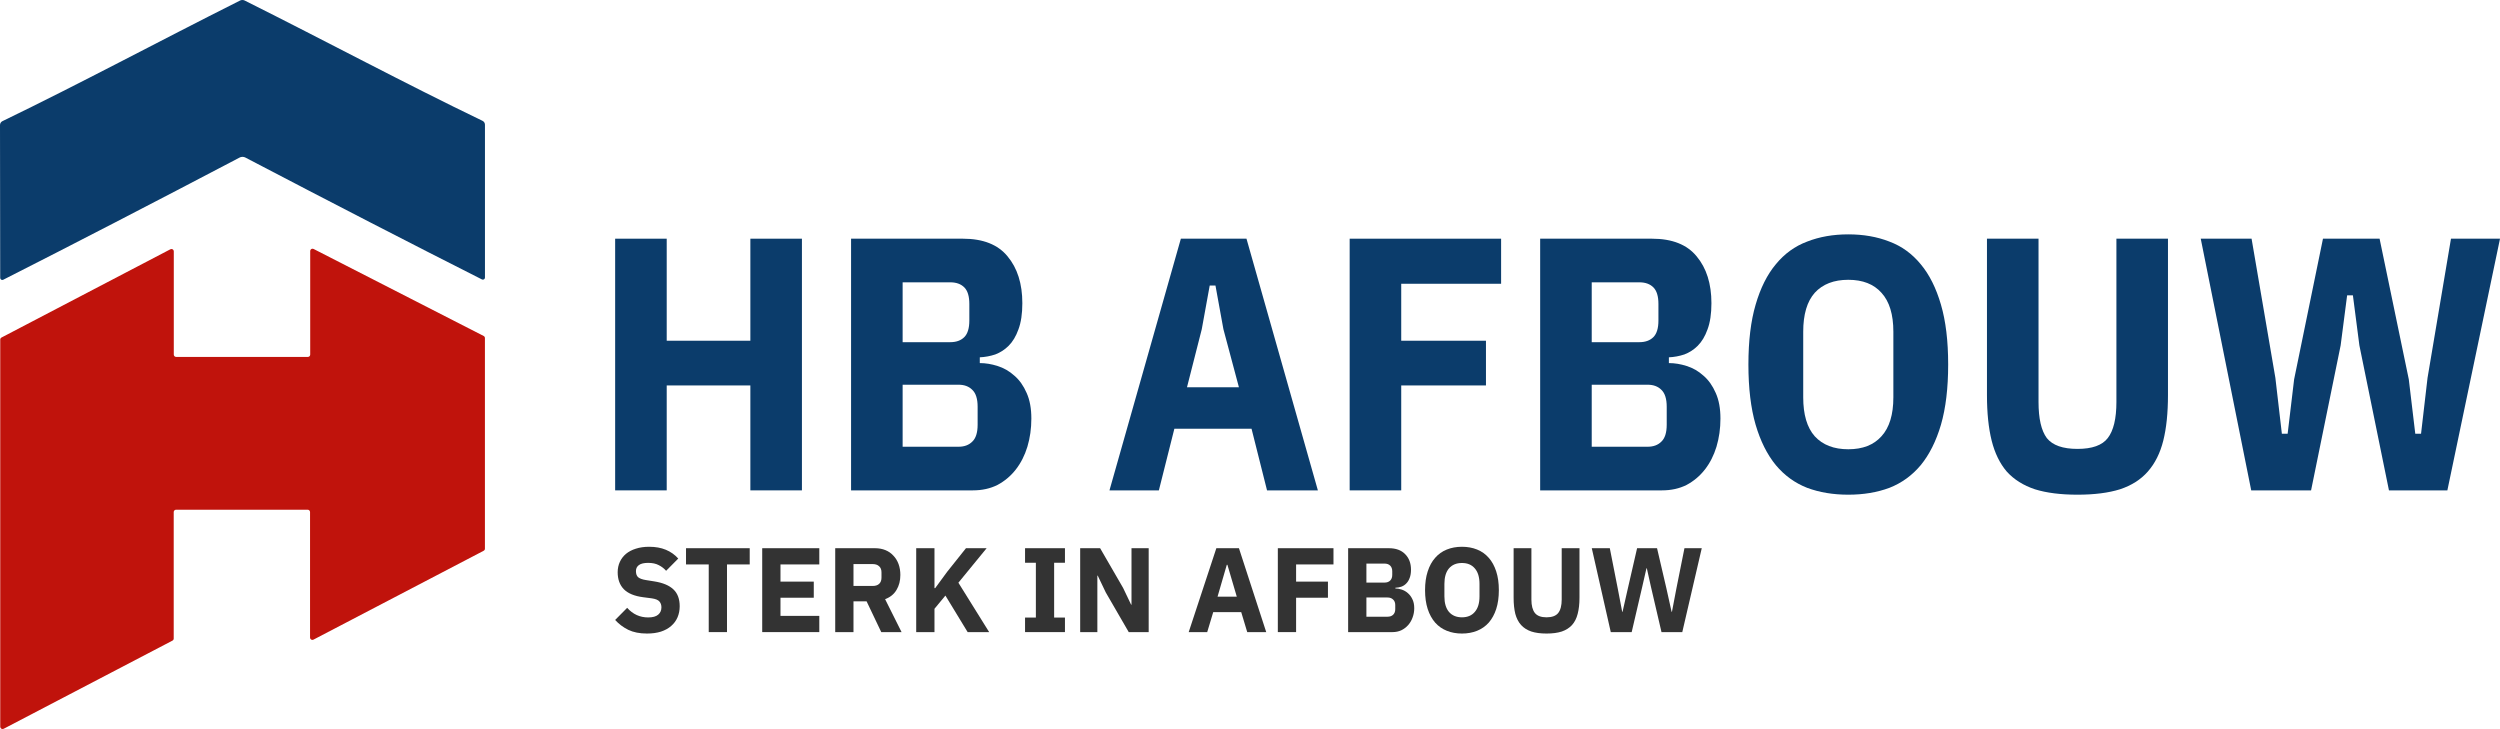
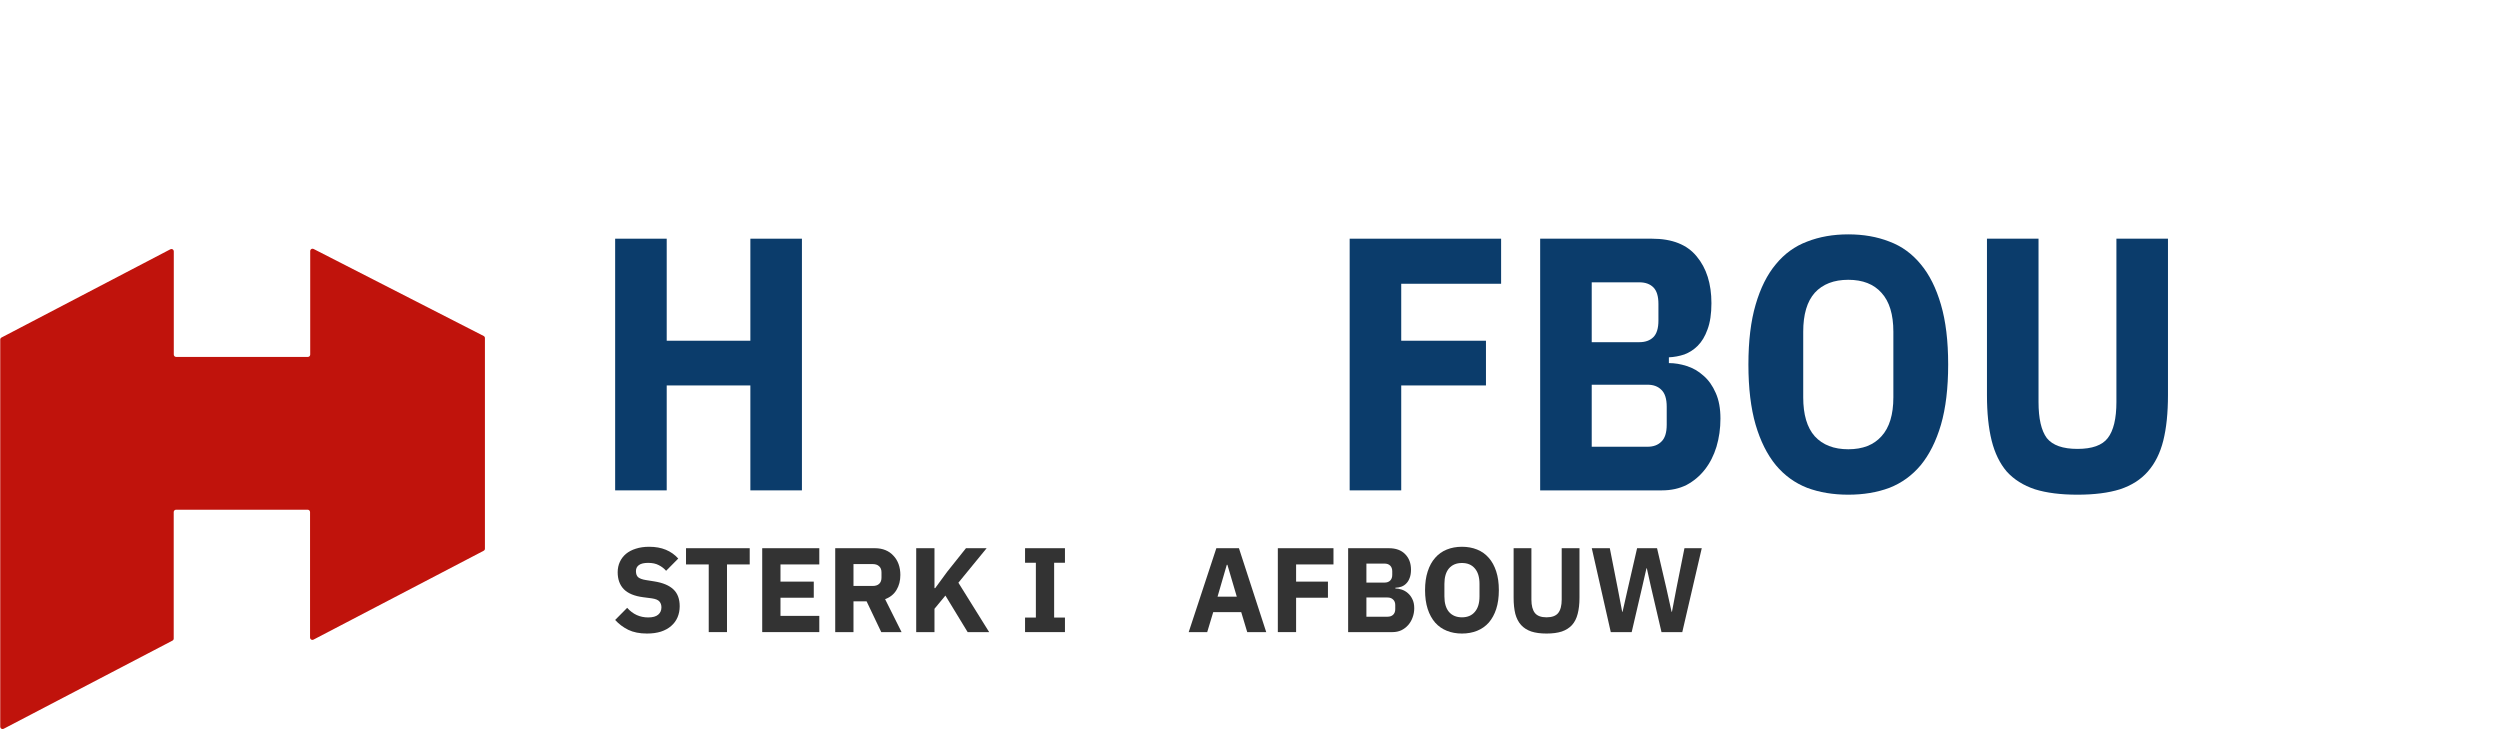
<svg xmlns="http://www.w3.org/2000/svg" width="943" height="275" viewBox="0 0 943 275" fill="none">
-   <path d="M91.426 0C91.739 0 92.005 0.056 92.227 0.166C123.645 15.883 152.327 31.281 182.006 45.577C182.567 45.845 182.927 46.416 182.928 47.043V104.695C182.928 104.695 182.928 104.698 182.928 104.701C182.928 105.131 182.573 105.486 182.142 105.486C182.022 105.486 181.904 105.458 181.795 105.405C155.36 92.046 125.599 76.712 92.514 59.404C92.212 59.243 91.865 59.163 91.472 59.163C91.068 59.163 90.721 59.243 90.429 59.404C57.364 76.753 27.624 92.126 1.209 105.526C1.1 105.579 0.982 105.607 0.861 105.607C0.431 105.607 0.076 105.252 0.076 104.821C0.076 104.818 0.076 104.815 0.076 104.815L0 47.164C0.002 46.537 0.361 45.965 0.922 45.698C30.571 31.357 59.238 15.928 90.626 0.166C90.857 0.056 91.124 0 91.426 0Z" fill="#0B3C6B" />
  <path d="M117.011 133.754V94.691V94.688C117.011 94.207 117.406 93.811 117.887 93.811C118.023 93.811 118.157 93.844 118.28 93.905L182.429 126.727C182.721 126.874 182.909 127.172 182.913 127.498V206.973C182.912 207.296 182.73 207.592 182.445 207.743L118.235 241.276C118.109 241.341 117.969 241.376 117.827 241.376C117.346 241.376 116.95 240.98 116.95 240.5C116.95 240.497 116.95 240.494 116.95 240.491V193.144C116.95 192.663 116.554 192.267 116.074 192.267H66.401C65.921 192.267 65.525 192.663 65.525 193.144V240.867C65.523 241.19 65.342 241.487 65.056 241.638L1.375 274.899C1.25 274.965 1.109 275 0.967 275C0.486 275 0.091 274.604 0.091 274.123C0.091 274.119 0.091 274.116 0.091 274.113V128.088C0.092 127.764 0.273 127.468 0.559 127.317L64.27 94.026C64.396 93.959 64.536 93.924 64.678 93.924C65.159 93.924 65.555 94.32 65.555 94.801C65.555 94.805 65.555 94.808 65.555 94.811V133.754C65.555 134.235 65.951 134.631 66.431 134.631H116.134C116.615 134.631 117.011 134.235 117.011 133.754Z" fill="#C0130C" />
  <path d="M283.038 145.388H251.484V184.966H232.035V90.034H251.484V128.524H283.038V90.034H302.487V184.966H283.038V145.388Z" fill="#0B3C6B" />
-   <path d="M321.024 90.034H363.186C370.802 90.034 376.424 92.255 380.051 96.698C383.768 101.141 385.627 107.035 385.627 114.379C385.627 118.368 385.128 121.678 384.131 124.307C383.224 126.846 382 128.886 380.459 130.428C379.008 131.878 377.331 132.966 375.427 133.692C373.522 134.326 371.573 134.689 369.578 134.78V136.956C371.754 136.956 373.976 137.319 376.243 138.044C378.6 138.769 380.731 139.993 382.635 141.716C384.539 143.348 386.08 145.524 387.259 148.244C388.438 150.874 389.027 154.093 389.027 157.901C389.027 161.618 388.529 165.155 387.531 168.509C386.534 171.774 385.083 174.63 383.179 177.078C381.275 179.526 378.963 181.475 376.243 182.926C373.522 184.286 370.44 184.966 366.994 184.966H321.024V90.034ZM340.473 168.509H361.554C363.73 168.509 365.453 167.875 366.722 166.605C368.082 165.336 368.762 163.205 368.762 160.213V153.413C368.762 150.421 368.082 148.29 366.722 147.02C365.453 145.751 363.73 145.116 361.554 145.116H340.473V168.509ZM340.473 129.068H358.426C360.693 129.068 362.461 128.433 363.73 127.163C364.999 125.894 365.634 123.809 365.634 120.907V114.651C365.634 111.749 364.999 109.664 363.73 108.395C362.461 107.125 360.693 106.49 358.426 106.49H340.473V129.068Z" fill="#0B3C6B" />
-   <path d="M477.926 184.966L472.078 161.709H442.973L437.124 184.966H418.492L445.421 90.034H470.174L497.103 184.966H477.926ZM461.47 124.171L458.477 107.715H456.301L453.309 124.171L447.733 146.068H467.318L461.47 124.171Z" fill="#0B3C6B" />
  <path d="M509.094 184.966V90.034H566.217V107.035H528.543V128.524H560.505V145.388H528.543V184.966H509.094Z" fill="#0B3C6B" />
  <path d="M580.949 90.034H623.111C630.727 90.034 636.349 92.255 639.976 96.698C643.693 101.141 645.552 107.035 645.552 114.379C645.552 118.368 645.054 121.678 644.056 124.307C643.149 126.846 641.925 128.886 640.384 130.428C638.933 131.878 637.256 132.966 635.352 133.692C633.448 134.327 631.498 134.689 629.503 134.78V136.956C631.68 136.956 633.901 137.319 636.168 138.044C638.525 138.769 640.656 139.993 642.56 141.716C644.464 143.348 646.006 145.524 647.184 148.245C648.363 150.874 648.952 154.093 648.952 157.901C648.952 161.618 648.454 165.155 647.456 168.509C646.459 171.774 645.008 174.63 643.104 177.078C641.2 179.526 638.888 181.475 636.168 182.926C633.448 184.286 630.365 184.966 626.919 184.966H580.949V90.034ZM600.398 168.509H621.479C623.655 168.509 625.378 167.875 626.647 166.605C628.007 165.336 628.687 163.205 628.687 160.213V153.413C628.687 150.421 628.007 148.29 626.647 147.02C625.378 145.751 623.655 145.116 621.479 145.116H600.398V168.509ZM600.398 129.068H618.351C620.618 129.068 622.386 128.433 623.655 127.164C624.925 125.894 625.559 123.809 625.559 120.907V114.651C625.559 111.749 624.925 109.664 623.655 108.395C622.386 107.125 620.618 106.491 618.351 106.491H600.398V129.068Z" fill="#0B3C6B" />
  <path d="M697.175 186.598C691.463 186.598 686.295 185.737 681.67 184.014C677.046 182.201 673.102 179.345 669.838 175.446C666.574 171.456 664.035 166.379 662.221 160.213C660.408 153.957 659.501 146.386 659.501 137.5C659.501 128.614 660.408 121.089 662.221 114.923C664.035 108.667 666.574 103.589 669.838 99.69C673.102 95.701 677.046 92.845 681.67 91.122C686.295 89.308 691.463 88.402 697.175 88.402C702.887 88.402 708.056 89.308 712.68 91.122C717.304 92.845 721.248 95.701 724.512 99.69C727.777 103.589 730.315 108.667 732.129 114.923C733.942 121.089 734.849 128.614 734.849 137.5C734.849 146.386 733.942 153.957 732.129 160.213C730.315 166.379 727.777 171.456 724.512 175.446C721.248 179.345 717.304 182.201 712.68 184.014C708.056 185.737 702.887 186.598 697.175 186.598ZM697.175 169.462C702.615 169.462 706.786 167.829 709.688 164.565C712.68 161.301 714.176 156.405 714.176 149.877V125.123C714.176 118.595 712.68 113.699 709.688 110.435C706.786 107.171 702.615 105.539 697.175 105.539C691.735 105.539 687.519 107.171 684.527 110.435C681.625 113.699 680.174 118.595 680.174 125.123V149.877C680.174 156.405 681.625 161.301 684.527 164.565C687.519 167.829 691.735 169.462 697.175 169.462Z" fill="#0B3C6B" />
  <path d="M768.932 90.034V151.645C768.932 157.901 769.975 162.435 772.061 165.245C774.237 167.965 778.09 169.326 783.621 169.326C789.152 169.326 792.96 167.965 795.046 165.245C797.222 162.435 798.31 157.901 798.31 151.645V90.034H817.759V149.061C817.759 155.77 817.169 161.482 815.991 166.197C814.812 170.912 812.862 174.811 810.142 177.894C807.513 180.886 804.022 183.108 799.67 184.558C795.318 185.918 789.968 186.598 783.621 186.598C777.274 186.598 771.924 185.918 767.572 184.558C763.22 183.108 759.684 180.886 756.964 177.894C754.334 174.811 752.43 170.912 751.252 166.197C750.073 161.482 749.483 155.77 749.483 149.061V90.034H768.932Z" fill="#0B3C6B" />
-   <path d="M849.16 184.966L830.119 90.034H849.296L858.273 142.532L860.721 163.613H862.897L865.345 143.076L876.225 90.034H897.578L908.595 143.076L911.043 163.613H913.219L915.667 142.532L924.508 90.034H943.005L923.148 184.966H901.115L889.962 130.292L887.514 111.387H885.338L882.89 130.292L871.737 184.966H849.16Z" fill="#0B3C6B" />
  <path d="M244.049 238.973C241.269 238.973 238.911 238.505 236.977 237.568C235.043 236.601 233.395 235.362 232.035 233.85L236.569 229.272C238.715 231.689 241.359 232.898 244.503 232.898C246.195 232.898 247.449 232.551 248.266 231.856C249.082 231.161 249.49 230.239 249.49 229.09C249.49 228.214 249.248 227.488 248.764 226.914C248.281 226.31 247.298 225.902 245.817 225.69L242.689 225.282C239.334 224.859 236.871 223.846 235.3 222.245C233.758 220.643 232.987 218.512 232.987 215.852C232.987 214.432 233.259 213.132 233.803 211.953C234.348 210.775 235.118 209.762 236.116 208.916C237.143 208.07 238.382 207.42 239.833 206.967C241.314 206.483 242.991 206.241 244.865 206.241C247.253 206.241 249.354 206.619 251.167 207.375C252.98 208.13 254.537 209.233 255.837 210.684L251.258 215.308C250.502 214.432 249.58 213.722 248.492 213.177C247.434 212.603 246.089 212.316 244.457 212.316C242.916 212.316 241.767 212.588 241.012 213.132C240.256 213.676 239.878 214.432 239.878 215.399C239.878 216.487 240.166 217.273 240.74 217.756C241.344 218.24 242.311 218.588 243.641 218.799L246.769 219.298C250.034 219.812 252.451 220.824 254.023 222.335C255.595 223.816 256.381 225.932 256.381 228.682C256.381 230.193 256.109 231.584 255.565 232.853C255.02 234.122 254.22 235.211 253.162 236.117C252.134 237.024 250.85 237.734 249.308 238.248C247.767 238.732 246.014 238.973 244.049 238.973Z" fill="#333333" />
  <path d="M274.224 212.905V238.429H267.333V212.905H258.765V206.785H282.792V212.905H274.224Z" fill="#333333" />
  <path d="M287.507 238.429V206.785H309.041V212.905H294.398V219.388H306.955V225.463H294.398V232.309H309.041V238.429H287.507Z" fill="#333333" />
  <path d="M321.935 238.429H315.044V206.785H330.05C331.501 206.785 332.816 207.027 333.995 207.511C335.173 207.994 336.171 208.689 336.987 209.596C337.833 210.472 338.483 211.53 338.936 212.769C339.389 214.009 339.616 215.384 339.616 216.895C339.616 219.041 339.133 220.915 338.165 222.517C337.228 224.118 335.793 225.282 333.859 226.007L340.069 238.429H332.408L326.877 226.823H321.935V238.429ZM329.189 221.021C330.217 221.021 331.018 220.764 331.592 220.25C332.196 219.706 332.498 218.92 332.498 217.892V215.898C332.498 214.87 332.196 214.099 331.592 213.585C331.018 213.041 330.217 212.769 329.189 212.769H321.935V221.021H329.189Z" fill="#333333" />
  <path d="M356.609 224.647L352.484 229.634V238.429H345.593V206.785H352.484V221.837H352.756L357.244 215.716L364.362 206.785H372.159L361.505 219.796L373.111 238.429H364.996L356.609 224.647Z" fill="#333333" />
  <path d="M386.649 238.429V232.944H390.729V212.271H386.649V206.785H401.701V212.271H397.62V232.944H401.701V238.429H386.649Z" fill="#333333" />
-   <path d="M417.098 223.469L414.061 217.122H413.925V238.429H407.442V206.785H414.968L423.627 221.746L426.664 228.093H426.8V206.785H433.283V238.429H425.757L417.098 223.469Z" fill="#333333" />
  <path d="M470.456 238.429L468.19 230.904H457.626L455.36 238.429H448.378L458.805 206.785H467.328L477.619 238.429H470.456ZM462.976 213.041H462.749L459.259 225.055H466.512L462.976 213.041Z" fill="#333333" />
  <path d="M481.997 238.429V206.785H502.988V212.905H488.888V219.388H500.902V225.463H488.888V238.429H481.997Z" fill="#333333" />
  <path d="M508.517 206.785H523.886C526.515 206.785 528.555 207.526 530.006 209.007C531.487 210.488 532.227 212.452 532.227 214.9C532.227 216.109 532.061 217.137 531.729 217.983C531.427 218.829 531.003 219.524 530.459 220.068C529.946 220.612 529.326 221.021 528.601 221.293C527.905 221.534 527.15 221.67 526.334 221.701V221.973C527.089 221.973 527.875 222.109 528.691 222.381C529.538 222.653 530.308 223.091 531.003 223.695C531.699 224.27 532.273 225.025 532.726 225.962C533.21 226.899 533.452 228.048 533.452 229.408C533.452 230.647 533.24 231.825 532.817 232.944C532.424 234.032 531.865 234.984 531.139 235.8C530.414 236.616 529.553 237.266 528.555 237.749C527.558 238.203 526.47 238.429 525.291 238.429H508.517V206.785ZM515.408 232.626H523.342C524.248 232.626 524.959 232.385 525.472 231.901C526.016 231.387 526.288 230.677 526.288 229.77V228.229C526.288 227.322 526.016 226.627 525.472 226.143C524.959 225.63 524.248 225.373 523.342 225.373H515.408V232.626ZM515.408 219.751H522.254C523.16 219.751 523.871 219.494 524.384 218.98C524.898 218.467 525.155 217.756 525.155 216.85V215.49C525.155 214.583 524.898 213.873 524.384 213.359C523.871 212.845 523.16 212.588 522.254 212.588H515.408V219.751Z" fill="#333333" />
  <path d="M551.449 238.973C549.364 238.973 547.46 238.626 545.737 237.931C544.014 237.236 542.548 236.208 541.34 234.848C540.131 233.458 539.194 231.75 538.529 229.725C537.864 227.67 537.531 225.297 537.531 222.607C537.531 219.917 537.864 217.56 538.529 215.535C539.194 213.48 540.131 211.772 541.34 210.412C542.548 209.022 544.014 207.979 545.737 207.284C547.46 206.589 549.364 206.241 551.449 206.241C553.535 206.241 555.439 206.589 557.162 207.284C558.884 207.979 560.35 209.022 561.559 210.412C562.768 211.772 563.705 213.48 564.37 215.535C565.035 217.56 565.367 219.917 565.367 222.607C565.367 225.297 565.035 227.67 564.37 229.725C563.705 231.75 562.768 233.458 561.559 234.848C560.35 236.208 558.884 237.236 557.162 237.931C555.439 238.626 553.535 238.973 551.449 238.973ZM551.449 232.853C553.535 232.853 555.152 232.173 556.3 230.813C557.479 229.453 558.068 227.503 558.068 224.965V220.25C558.068 217.711 557.479 215.762 556.3 214.402C555.152 213.041 553.535 212.361 551.449 212.361C549.364 212.361 547.732 213.041 546.553 214.402C545.405 215.762 544.83 217.711 544.83 220.25V224.965C544.83 227.503 545.405 229.453 546.553 230.813C547.732 232.173 549.364 232.853 551.449 232.853Z" fill="#333333" />
  <path d="M577.647 206.785V226.189C577.647 228.425 578.085 230.103 578.962 231.221C579.838 232.309 581.304 232.853 583.359 232.853C585.415 232.853 586.881 232.309 587.757 231.221C588.634 230.103 589.072 228.425 589.072 226.189V206.785H595.781V225.463C595.781 227.791 595.555 229.816 595.101 231.538C594.678 233.231 593.968 234.636 592.971 235.755C591.973 236.843 590.689 237.659 589.117 238.203C587.545 238.716 585.626 238.973 583.359 238.973C581.093 238.973 579.174 238.716 577.602 238.203C576.03 237.659 574.746 236.843 573.748 235.755C572.751 234.636 572.026 233.231 571.572 231.538C571.149 229.816 570.938 227.791 570.938 225.463V206.785H577.647Z" fill="#333333" />
  <path d="M607.584 238.429L600.421 206.785H607.221L610.213 221.973L611.891 230.768H612.027L614.022 221.973L617.512 206.785H625.038L628.574 221.973L630.524 230.768H630.66L632.337 221.973L635.374 206.785H641.903L634.558 238.429H626.715L622.726 221.293L621.185 214.356H621.048L619.462 221.293L615.472 238.429H607.584Z" fill="#333333" />
</svg>